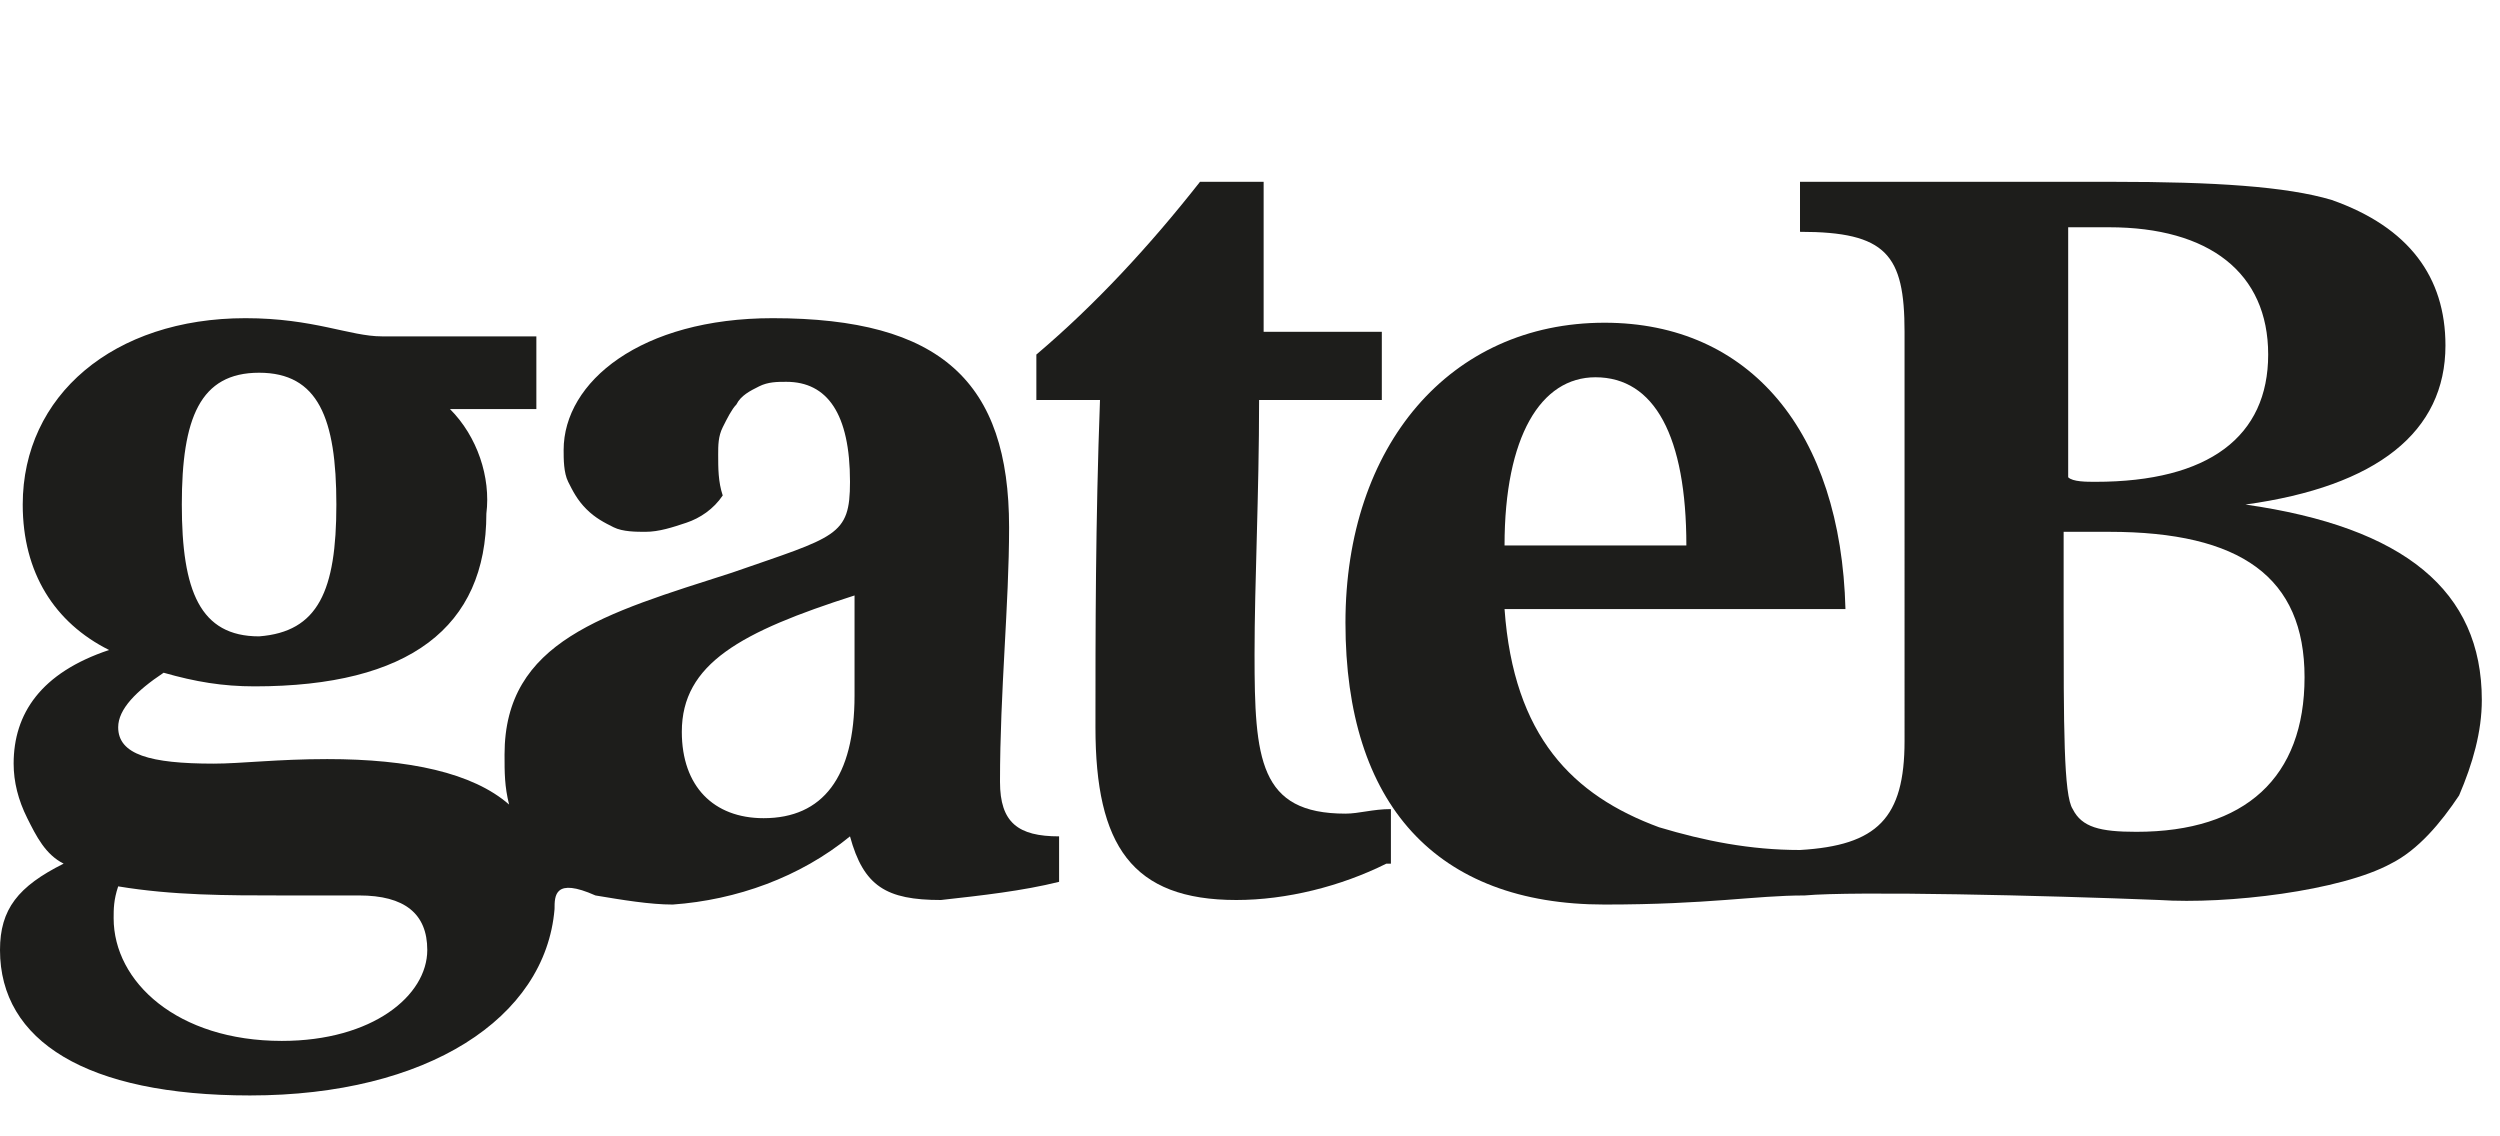
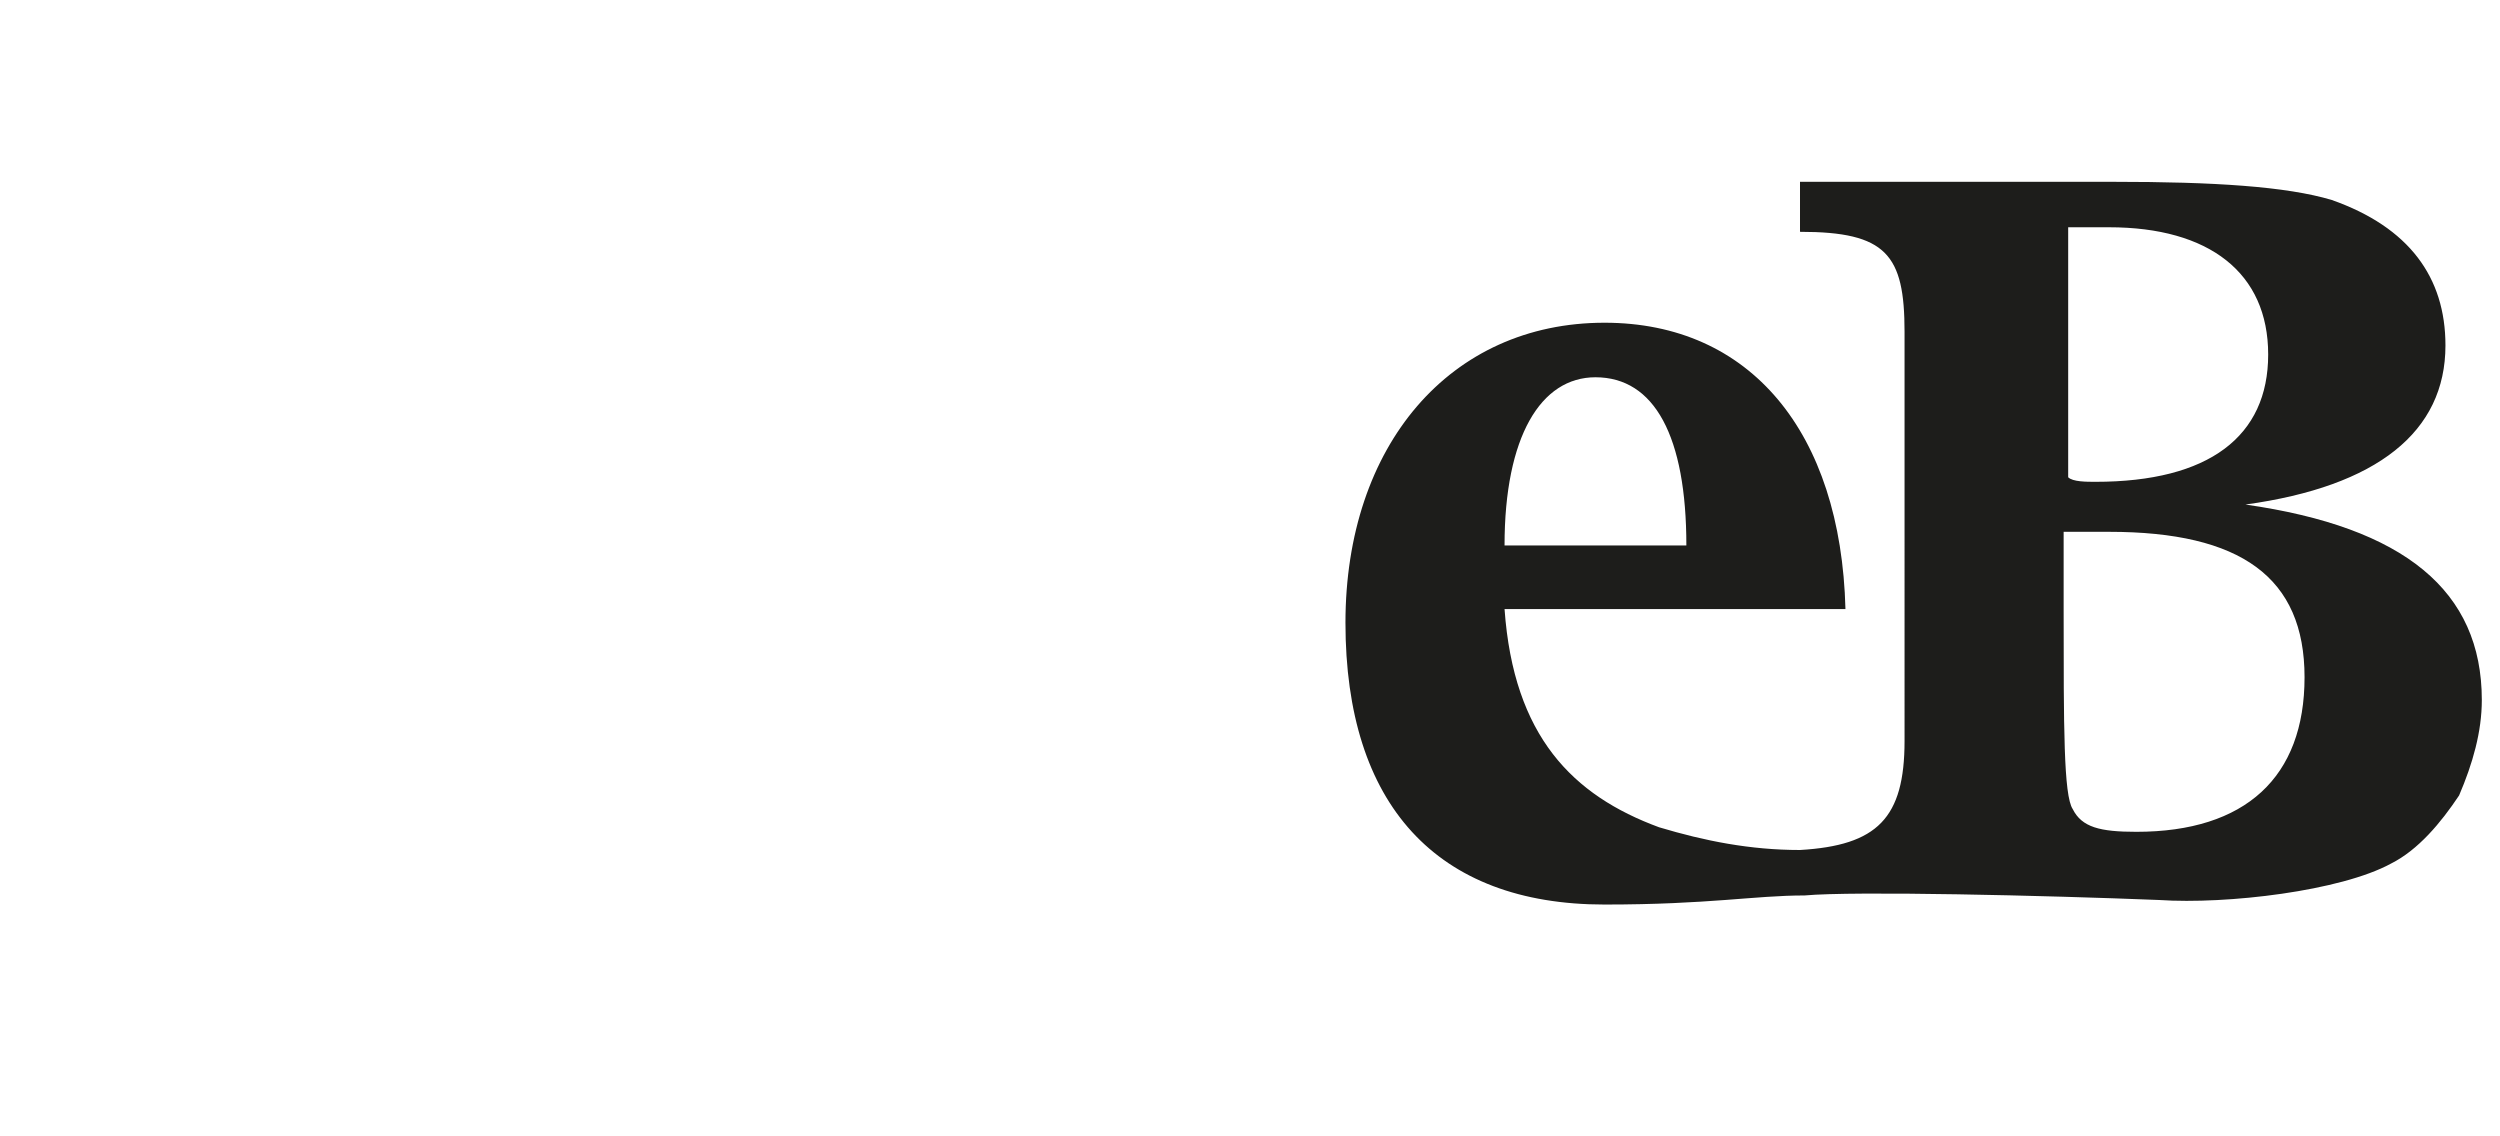
<svg xmlns="http://www.w3.org/2000/svg" version="1.1" id="Layer_1" x="0px" y="0px" viewBox="0 0 55 25" style="enable-background:new 0 0 55 25;" xml:space="preserve">
  <style type="text/css">
	.st0{fill:#1D1D1B;}
</style>
-   <path class="st0" d="M30.5,19c-1,0.5-2.2,0.8-3.3,0.8c-2.3,0-3.1-1.2-3.1-3.8c0-2.1,0-4.5,0.1-7.2h-1.4v-1c1.3-1.1,2.5-2.4,3.6-3.8  h1.4v3.3h2.6v1.5h-2.7c0,2.1-0.1,4-0.1,5.6c0,2.3,0.1,3.5,2,3.5c0.3,0,0.6-0.1,1-0.1V19z" />
  <path class="st0" d="M37.1,12c0-2.4-0.7-3.7-2-3.7c-1.2,0-2,1.3-2,3.7H37.1z M39.7,19.7c-1.1,0-2.1,0.2-4.4,0.2  c-3.7,0-5.7-2.2-5.7-6.2c0-3.9,2.3-6.6,5.7-6.6c3.2,0,5.2,2.4,5.3,6.3h-7.5c0.2,2.8,1.5,4.1,3.4,4.8c1,0.3,2,0.5,3.1,0.5  c1.7-0.1,2.3-0.7,2.3-2.4V7.3c0-1.7-0.4-2.2-2.3-2.2V4h6.9c2.2,0,3.8,0.1,4.8,0.4C53,5,53.8,6.1,53.8,7.6c0,1.9-1.5,3.1-4.4,3.5  c3.5,0.5,5.2,1.9,5.2,4.3c0,0.7-0.2,1.4-0.5,2.1c-0.4,0.6-0.9,1.2-1.5,1.5c-1.1,0.6-3.6,0.9-5.1,0.8C45,19.7,40.8,19.6,39.7,19.7  L39.7,19.7z M45.4,13.4c0,2.6,0,4.1,0.2,4.4c0.2,0.4,0.6,0.5,1.4,0.5c2.4,0,3.7-1.2,3.7-3.4c0-2.2-1.4-3.2-4.3-3.2c-0.2,0-0.5,0-1,0  L45.4,13.4z M46.1,10.6c2.5,0,3.8-1,3.8-2.8c0-1.8-1.3-2.8-3.5-2.8c-0.2,0-0.5,0-0.9,0c0,1.9,0,3.1,0,3.5v2  C45.6,10.6,45.9,10.6,46.1,10.6z" />
-   <path class="st0" d="M13.1,19.7c-0.9-0.4-0.9,0-0.9,0.3c-0.2,2.4-2.8,4.1-6.7,4.1c-3.6,0-5.5-1.2-5.5-3.2C0,20,0.4,19.5,1.4,19  c-0.4-0.2-0.6-0.6-0.8-1c-0.2-0.4-0.3-0.8-0.3-1.2c0-1.1,0.6-2,2.1-2.5c-1.2-0.6-1.9-1.7-1.9-3.2c0-2.4,2-4.1,4.9-4.1  c1.5,0,2.3,0.4,3,0.4h3.4V9H9.9c0.6,0.6,0.9,1.5,0.8,2.3c0,2.5-1.7,3.8-5.1,3.8c-0.7,0-1.3-0.1-2-0.3C3,15.2,2.6,15.6,2.6,16  c0,0.6,0.7,0.8,2.1,0.8c0.6,0,1.4-0.1,2.5-0.1c1.8,0,3.2,0.3,4,1c-0.1-0.4-0.1-0.7-0.1-1.1c0-2.5,2.2-3.1,5-4c2.3-0.8,2.6-0.8,2.6-2  c0-1.5-0.5-2.2-1.4-2.2c-0.2,0-0.4,0-0.6,0.1c-0.2,0.1-0.4,0.2-0.5,0.4C16.1,9,16,9.2,15.9,9.4c-0.1,0.2-0.1,0.4-0.1,0.6  c0,0.3,0,0.6,0.1,0.9c-0.2,0.3-0.5,0.5-0.8,0.6c-0.3,0.1-0.6,0.2-0.9,0.2c-0.2,0-0.5,0-0.7-0.1c-0.2-0.1-0.4-0.2-0.6-0.4  c-0.2-0.2-0.3-0.4-0.4-0.6c-0.1-0.2-0.1-0.5-0.1-0.7C12.4,8.4,14.1,7,17,7c3.7,0,5.2,1.4,5.2,4.6c0,1.7-0.2,3.6-0.2,5.6  c0,0.9,0.4,1.2,1.3,1.2v1c-0.8,0.2-1.7,0.3-2.6,0.4c-1.2,0-1.7-0.3-2-1.4c-1.1,0.9-2.5,1.4-3.9,1.5C14.3,19.9,13.7,19.8,13.1,19.7  L13.1,19.7z M15,16.1c0,1.2,0.7,1.9,1.8,1.9c1.3,0,2-0.9,2-2.7v-2.2C16.3,13.9,15,14.6,15,16.1z M7.4,11.1c0-1.9-0.4-2.9-1.7-2.9  c-1.3,0-1.7,1-1.7,2.9s0.4,2.9,1.7,2.9C7,13.9,7.4,13,7.4,11.1L7.4,11.1z M2.5,20.2c0,1.4,1.4,2.7,3.7,2.7c2,0,3.2-1,3.2-2  c0-0.8-0.5-1.2-1.5-1.2c-0.9,0-1.4,0-1.7,0c-1.2,0-2.4,0-3.6-0.2C2.5,19.8,2.5,20,2.5,20.2" />
</svg>